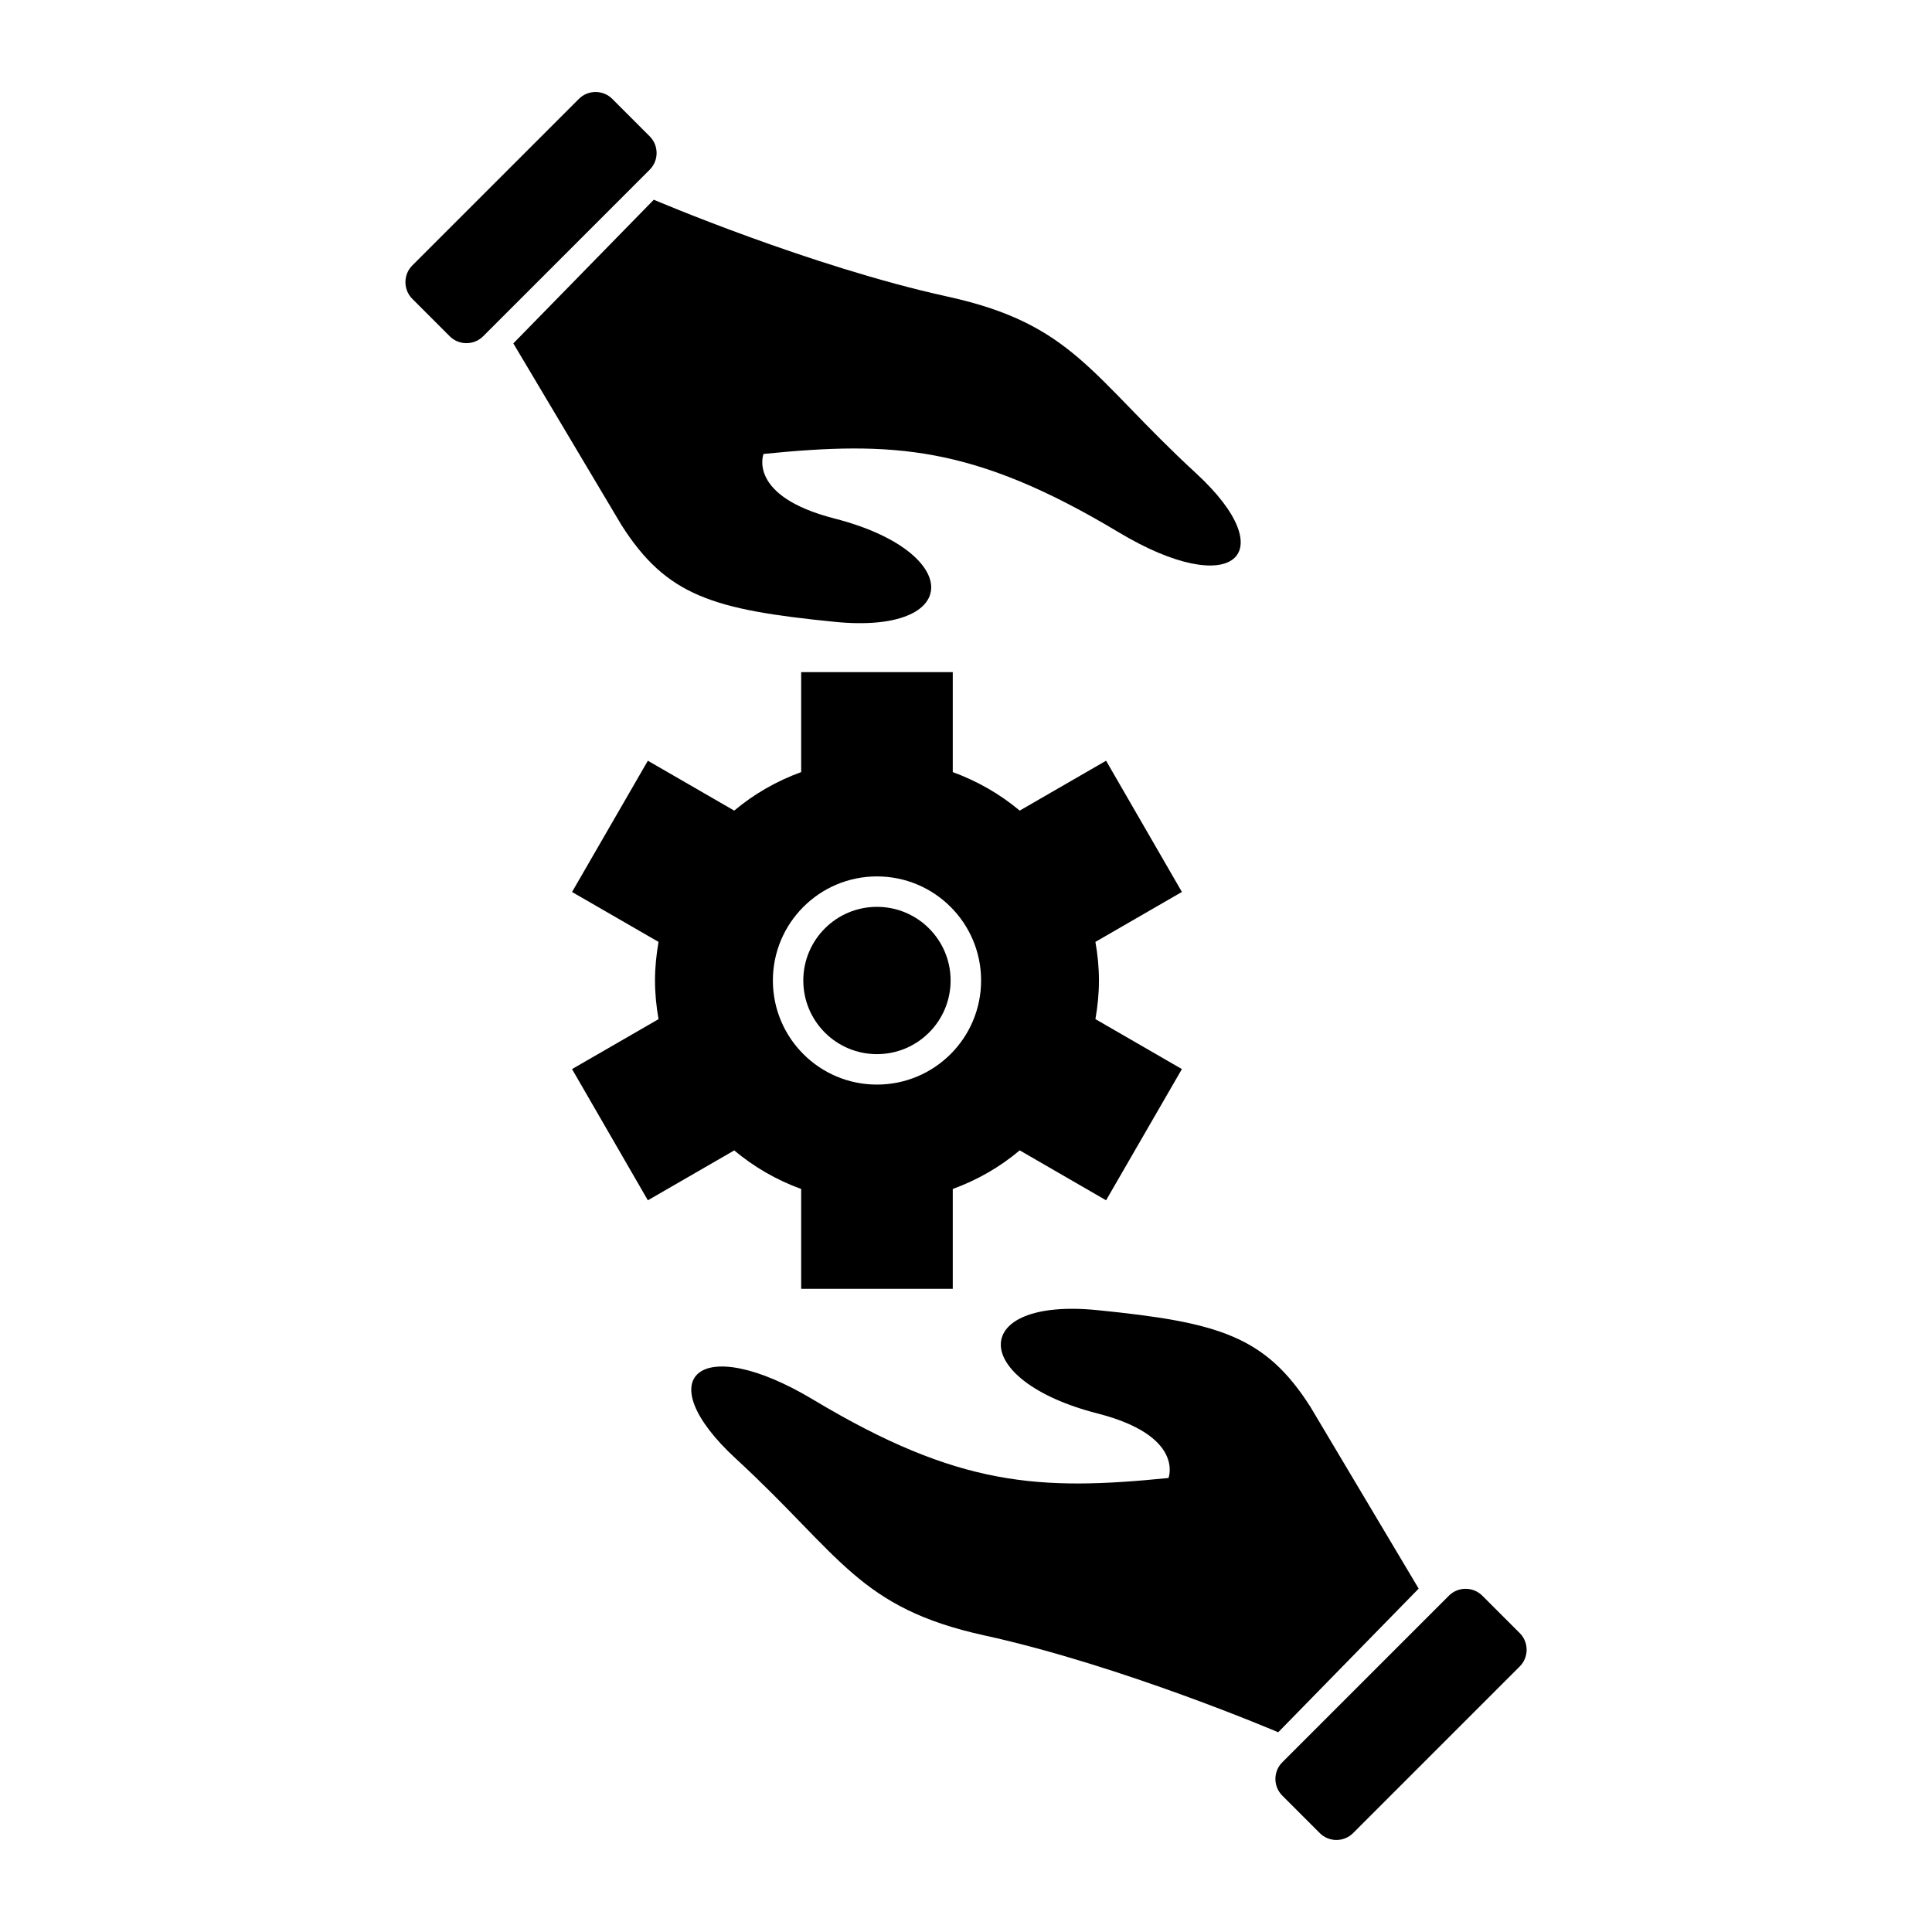
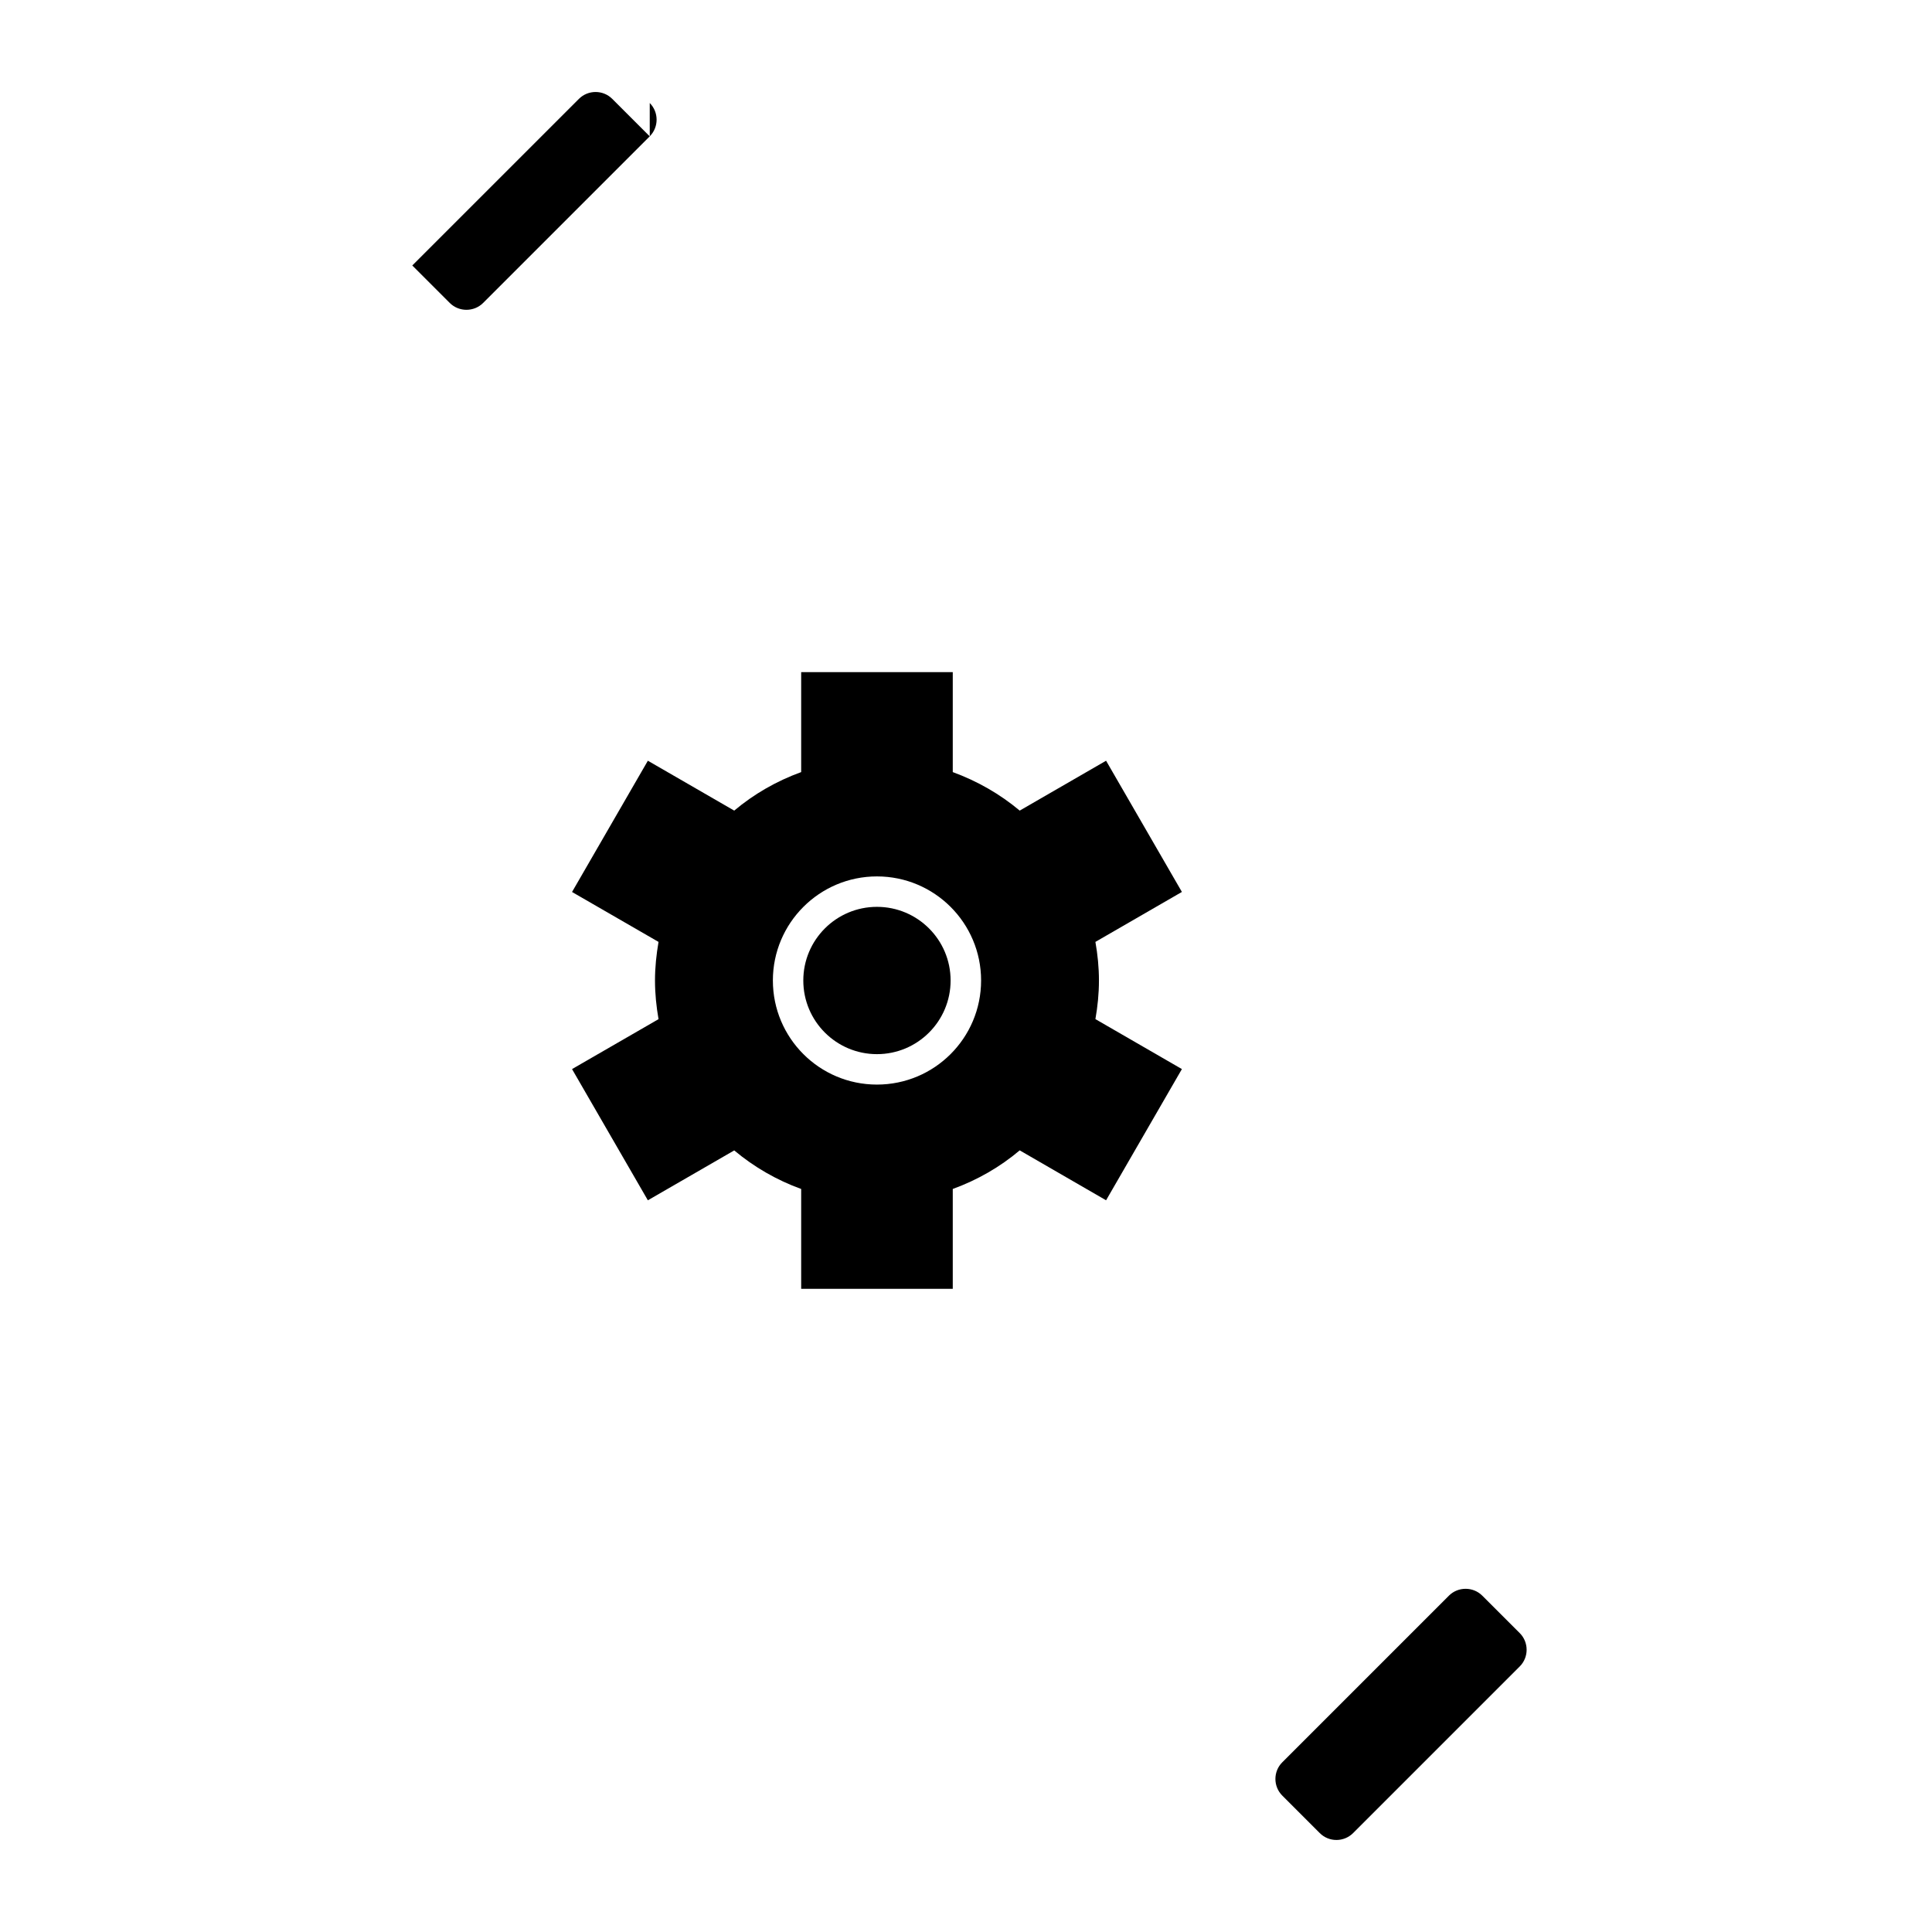
<svg xmlns="http://www.w3.org/2000/svg" fill="#000000" width="800px" height="800px" version="1.1" viewBox="144 144 512 512">
  <g>
-     <path d="m519.96 565-28.668-48.137c-11.973-18.809-24.266-22.43-56.449-25.66-34.09-3.418-34.223 18.605 0 27.375 23.211 5.938 18.82 17.105 18.82 17.105-34.234 3.43-55.621 2.352-94.117-20.738-30.242-18.137-43.938-5.949-20.523 15.629 27.902 25.707 32.438 39.5 65.867 46.832 36.465 7.988 77.852 25.66 77.852 25.66z" />
    <path d="m546.75 576.79-9.945-9.934c-2.422-2.41-6.394-2.41-8.816 0l-44.168 44.168c-2.434 2.434-2.434 6.394 0 8.828l9.934 9.934c2.422 2.434 6.394 2.434 8.828 0l44.168-44.168c2.426-2.426 2.426-6.394 0-8.828z" />
-     <path d="m365.16 308.79c34.09 3.418 34.223-18.605 0-27.375-23.211-5.949-18.82-17.117-18.82-17.117 34.223-3.418 55.609-2.34 94.105 20.754 30.242 18.148 43.938 5.949 20.535-15.617-27.914-25.719-32.438-39.512-65.867-46.832-36.465-8-77.852-25.672-77.852-25.672l-37.223 38.074 28.656 48.137c11.973 18.812 24.27 22.434 56.465 25.648z" />
-     <path d="m316.19 180.14-9.934-9.934c-2.434-2.434-6.406-2.434-8.84 0l-44.156 44.145c-2.422 2.434-2.422 6.406 0 8.84l9.945 9.945c2.422 2.41 6.394 2.41 8.816 0l44.168-44.168c2.422-2.434 2.422-6.391 0-8.828z" />
+     <path d="m316.19 180.14-9.934-9.934c-2.434-2.434-6.406-2.434-8.84 0l-44.156 44.145l9.945 9.945c2.422 2.41 6.394 2.41 8.816 0l44.168-44.168c2.422-2.434 2.422-6.391 0-8.828z" />
    <path d="m356.32 459.09v26.461h40.172v-26.461c6.527-2.375 12.535-5.828 17.742-10.23l22.887 13.23 20.094-34.773-22.922-13.242c0.586-3.336 0.938-6.719 0.938-10.23 0-3.492-0.348-6.898-0.938-10.23l22.922-13.242-20.094-34.773-22.887 13.219c-5.219-4.379-11.227-7.82-17.742-10.207v-26.484h-40.172v26.484c-6.527 2.375-12.523 5.816-17.742 10.207l-22.887-13.219-20.094 34.785 22.922 13.23c-0.574 3.336-0.938 6.742-0.938 10.23 0 3.516 0.359 6.91 0.938 10.242l-22.922 13.23 20.094 34.773 22.887-13.219c5.219 4.375 11.215 7.856 17.742 10.219zm20.078-82.832c15.246 0 27.602 12.344 27.602 27.578 0 15.246-12.355 27.59-27.602 27.59-15.234 0-27.578-12.344-27.578-27.59 0-15.223 12.355-27.578 27.578-27.578z" />
    <path d="m395.92 403.84c0 10.781-8.738 19.52-19.52 19.52-10.777 0-19.516-8.738-19.516-19.52 0-10.777 8.738-19.516 19.516-19.516 10.781 0 19.52 8.738 19.52 19.516" />
  </g>
</svg>